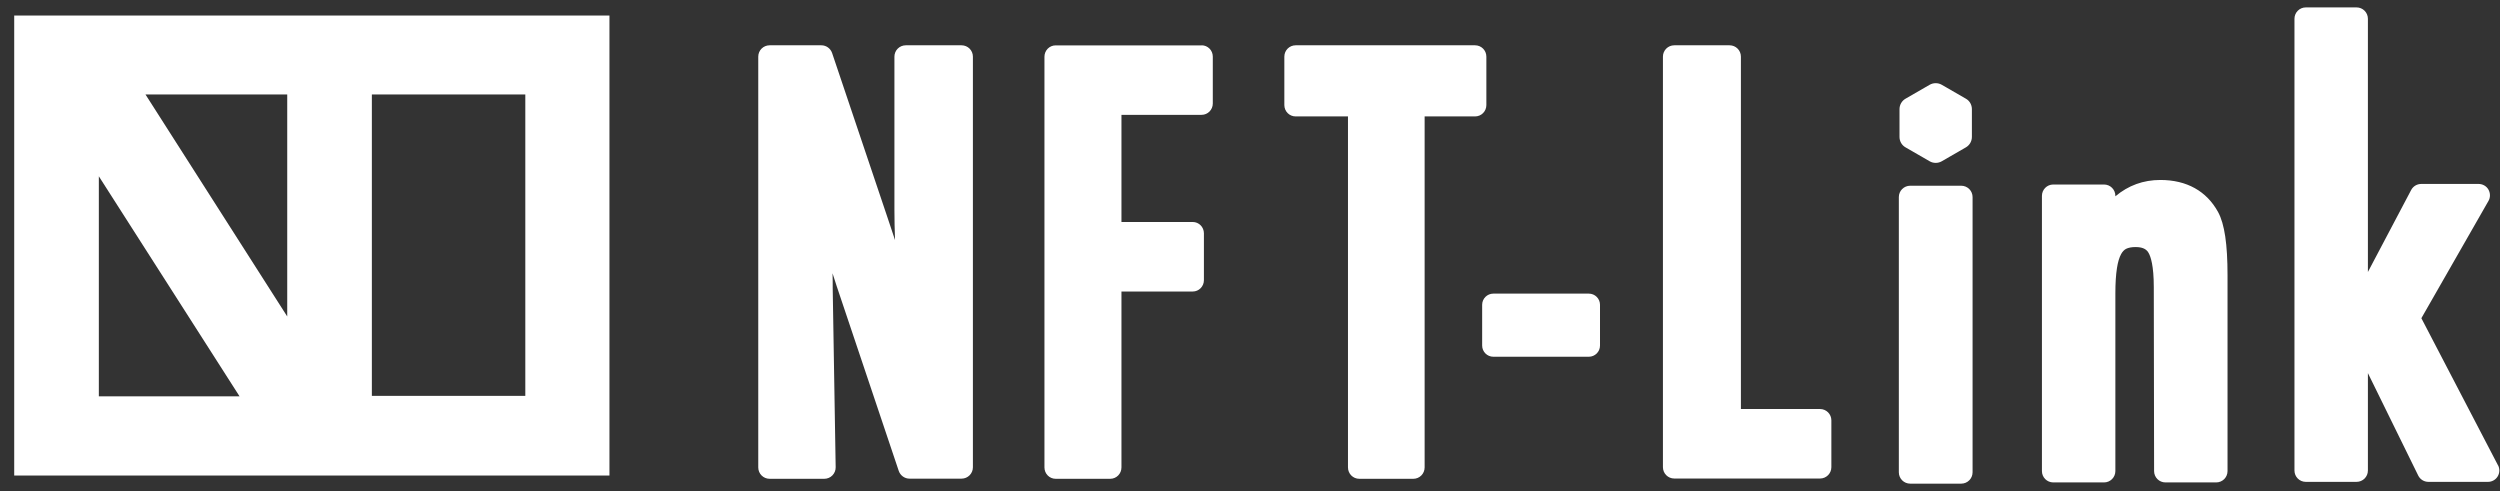
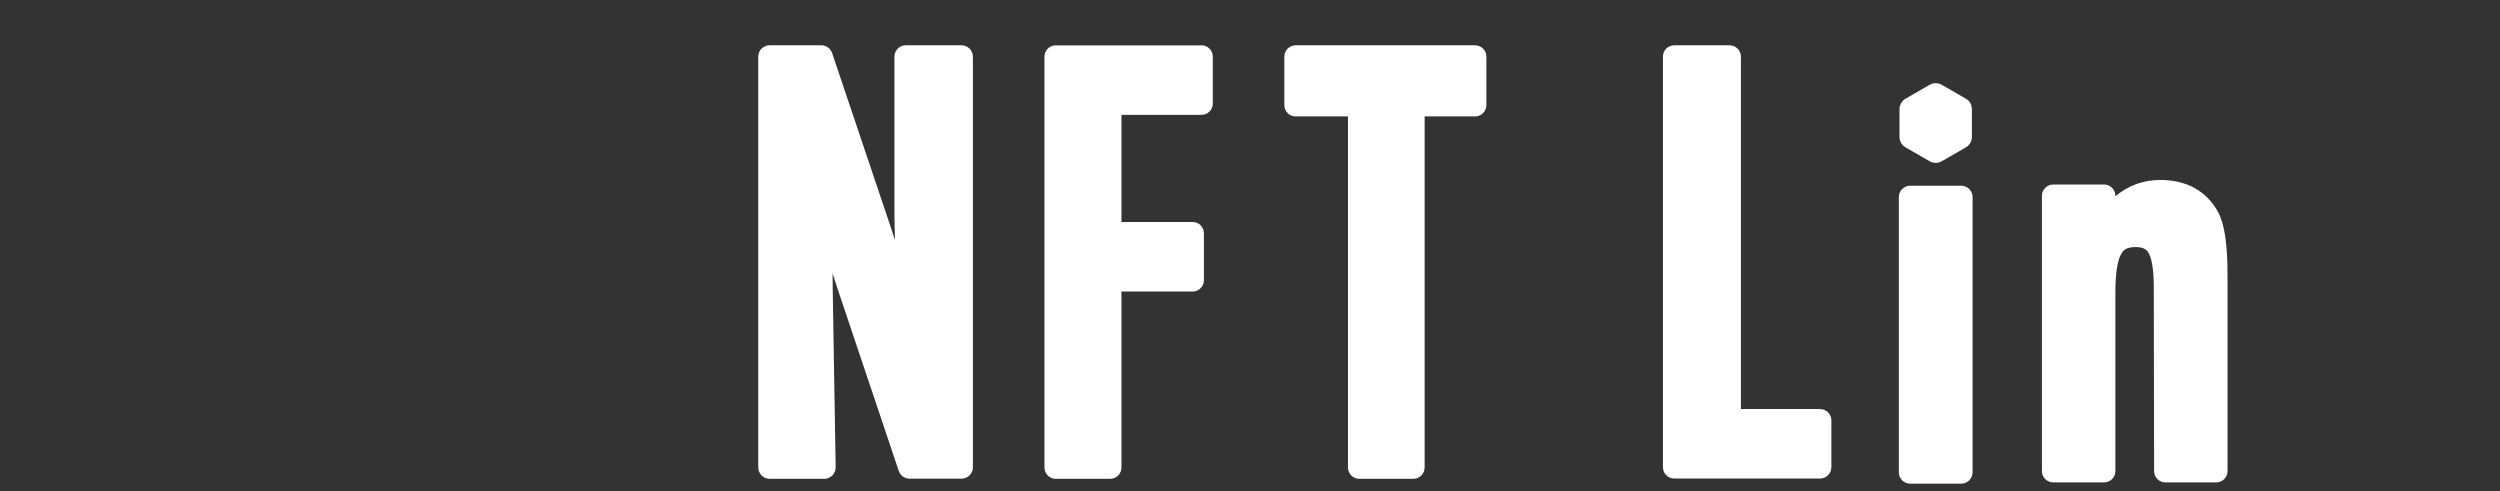
<svg xmlns="http://www.w3.org/2000/svg" width="168" height="33" viewBox="0 0 168 33" fill="none">
  <rect x="0" y="0" width="168" height="33" fill="#333333" stroke="none" />
-   <path d="M0.955 1.045V31.954H40.955V1.045H0.955ZM35.301 6.35V26.602H24.989V6.35H35.301ZM16.098 26.634H6.642V11.847L16.098 26.634ZM19.302 6.35V21.266L9.777 6.35H19.319H19.302Z" fill="white" />
  <path d="M64.615 3.044H60.87C60.447 3.044 60.105 3.384 60.105 3.807V14.105C60.105 14.761 60.121 15.438 60.146 16.134C59.978 15.611 59.8 15.092 59.627 14.578L55.917 3.562C55.81 3.252 55.52 3.044 55.194 3.044H51.719C51.296 3.044 50.955 3.384 50.955 3.807V31.412C50.955 31.834 51.296 32.175 51.719 32.175H55.392C55.596 32.175 55.795 32.094 55.938 31.946C56.08 31.799 56.162 31.605 56.157 31.397L55.958 19.374C55.958 19.023 55.958 18.708 55.948 18.428C55.948 18.408 55.948 18.387 55.948 18.367C56.039 18.652 56.131 18.937 56.223 19.222L60.396 31.646C60.503 31.956 60.793 32.165 61.119 32.165H64.615C65.037 32.165 65.379 31.824 65.379 31.402V3.807C65.379 3.384 65.037 3.044 64.615 3.044Z" fill="white" />
  <path d="M80.752 3.049H70.94C70.523 3.049 70.187 3.389 70.187 3.812V31.412C70.187 31.834 70.523 32.175 70.94 32.175H74.609C75.025 32.175 75.362 31.834 75.362 31.412V19.59H80.15C80.567 19.59 80.903 19.249 80.903 18.827V15.68C80.903 15.258 80.567 14.917 80.15 14.917H75.362V7.717H80.747C81.164 7.717 81.5 7.376 81.5 6.954V3.806C81.5 3.384 81.164 3.044 80.747 3.044L80.752 3.049Z" fill="white" />
  <path d="M99.124 3.044H87.068C86.647 3.044 86.308 3.384 86.308 3.807V7.061C86.308 7.484 86.647 7.824 87.068 7.824H90.584V31.412C90.584 31.834 90.923 32.175 91.343 32.175H94.975C95.396 32.175 95.735 31.834 95.735 31.412V7.824H99.124C99.544 7.824 99.884 7.484 99.884 7.061V3.807C99.884 3.384 99.544 3.044 99.124 3.044Z" fill="white" />
-   <path d="M106.768 19.731H100.353C99.938 19.731 99.601 20.067 99.601 20.481V23.223C99.601 23.637 99.938 23.973 100.353 23.973H106.768C107.184 23.973 107.52 23.637 107.52 23.223V20.481C107.52 20.067 107.184 19.731 106.768 19.731Z" fill="white" />
  <path d="M122.3 27.486H116.989V3.806C116.989 3.384 116.649 3.044 116.227 3.044H112.511C112.09 3.044 111.749 3.384 111.749 3.806V31.394C111.749 31.816 112.09 32.157 112.511 32.157H122.306C122.727 32.157 123.068 31.816 123.068 31.394V28.248C123.068 27.826 122.727 27.486 122.306 27.486H122.3Z" fill="white" />
  <path d="M145.177 12.094C144.034 12.094 143.022 12.46 142.153 13.192V13.162C142.153 12.74 141.812 12.399 141.391 12.399H137.98C137.558 12.399 137.218 12.74 137.218 13.162V31.657C137.218 32.079 137.558 32.419 137.98 32.419H141.391C141.812 32.419 142.153 32.079 142.153 31.657V19.703C142.153 19.032 142.189 18.463 142.26 18.015C142.321 17.614 142.417 17.299 142.539 17.075C142.631 16.907 142.743 16.791 142.87 16.724C143.027 16.643 143.246 16.602 143.515 16.602C144.089 16.602 144.283 16.816 144.389 17.004C144.521 17.233 144.735 17.832 144.735 19.291L144.755 31.657C144.755 32.079 145.096 32.419 145.518 32.419H148.928C149.35 32.419 149.69 32.079 149.69 31.657V18.503C149.69 16.409 149.492 15.062 149.06 14.259C148.288 12.841 146.946 12.094 145.177 12.094Z" fill="white" />
-   <path d="M167.865 31.268L162.716 21.383L167.224 13.505C167.362 13.271 167.356 12.976 167.224 12.742C167.092 12.508 166.838 12.361 166.564 12.361H162.706C162.421 12.361 162.162 12.519 162.03 12.768L159.123 18.277V1.261C159.123 0.839 158.782 0.498 158.36 0.498H154.95C154.528 0.498 154.188 0.839 154.188 1.261V31.619C154.188 32.041 154.528 32.381 154.95 32.381H158.36C158.782 32.381 159.123 32.041 159.123 31.619V25.073L162.503 31.954C162.63 32.214 162.894 32.381 163.189 32.381H167.194C167.458 32.381 167.707 32.244 167.844 32.015C167.982 31.787 167.992 31.502 167.87 31.268H167.865Z" fill="white" />
  <path d="M131.795 12.481H128.364C127.943 12.481 127.602 12.822 127.602 13.243V31.739C127.602 32.16 127.943 32.501 128.364 32.501H131.795C132.216 32.501 132.557 32.16 132.557 31.739V13.243C132.557 12.822 132.216 12.481 131.795 12.481Z" fill="white" />
  <path d="M132.511 9.203V7.332C132.511 7.043 132.359 6.773 132.105 6.631L130.484 5.696C130.234 5.554 129.924 5.554 129.675 5.696L128.054 6.631C127.805 6.773 127.647 7.043 127.647 7.332V9.203C127.647 9.493 127.8 9.762 128.054 9.904L129.675 10.839C129.924 10.982 130.234 10.982 130.484 10.839L132.105 9.904C132.354 9.762 132.511 9.493 132.511 9.203Z" fill="white" />
</svg>